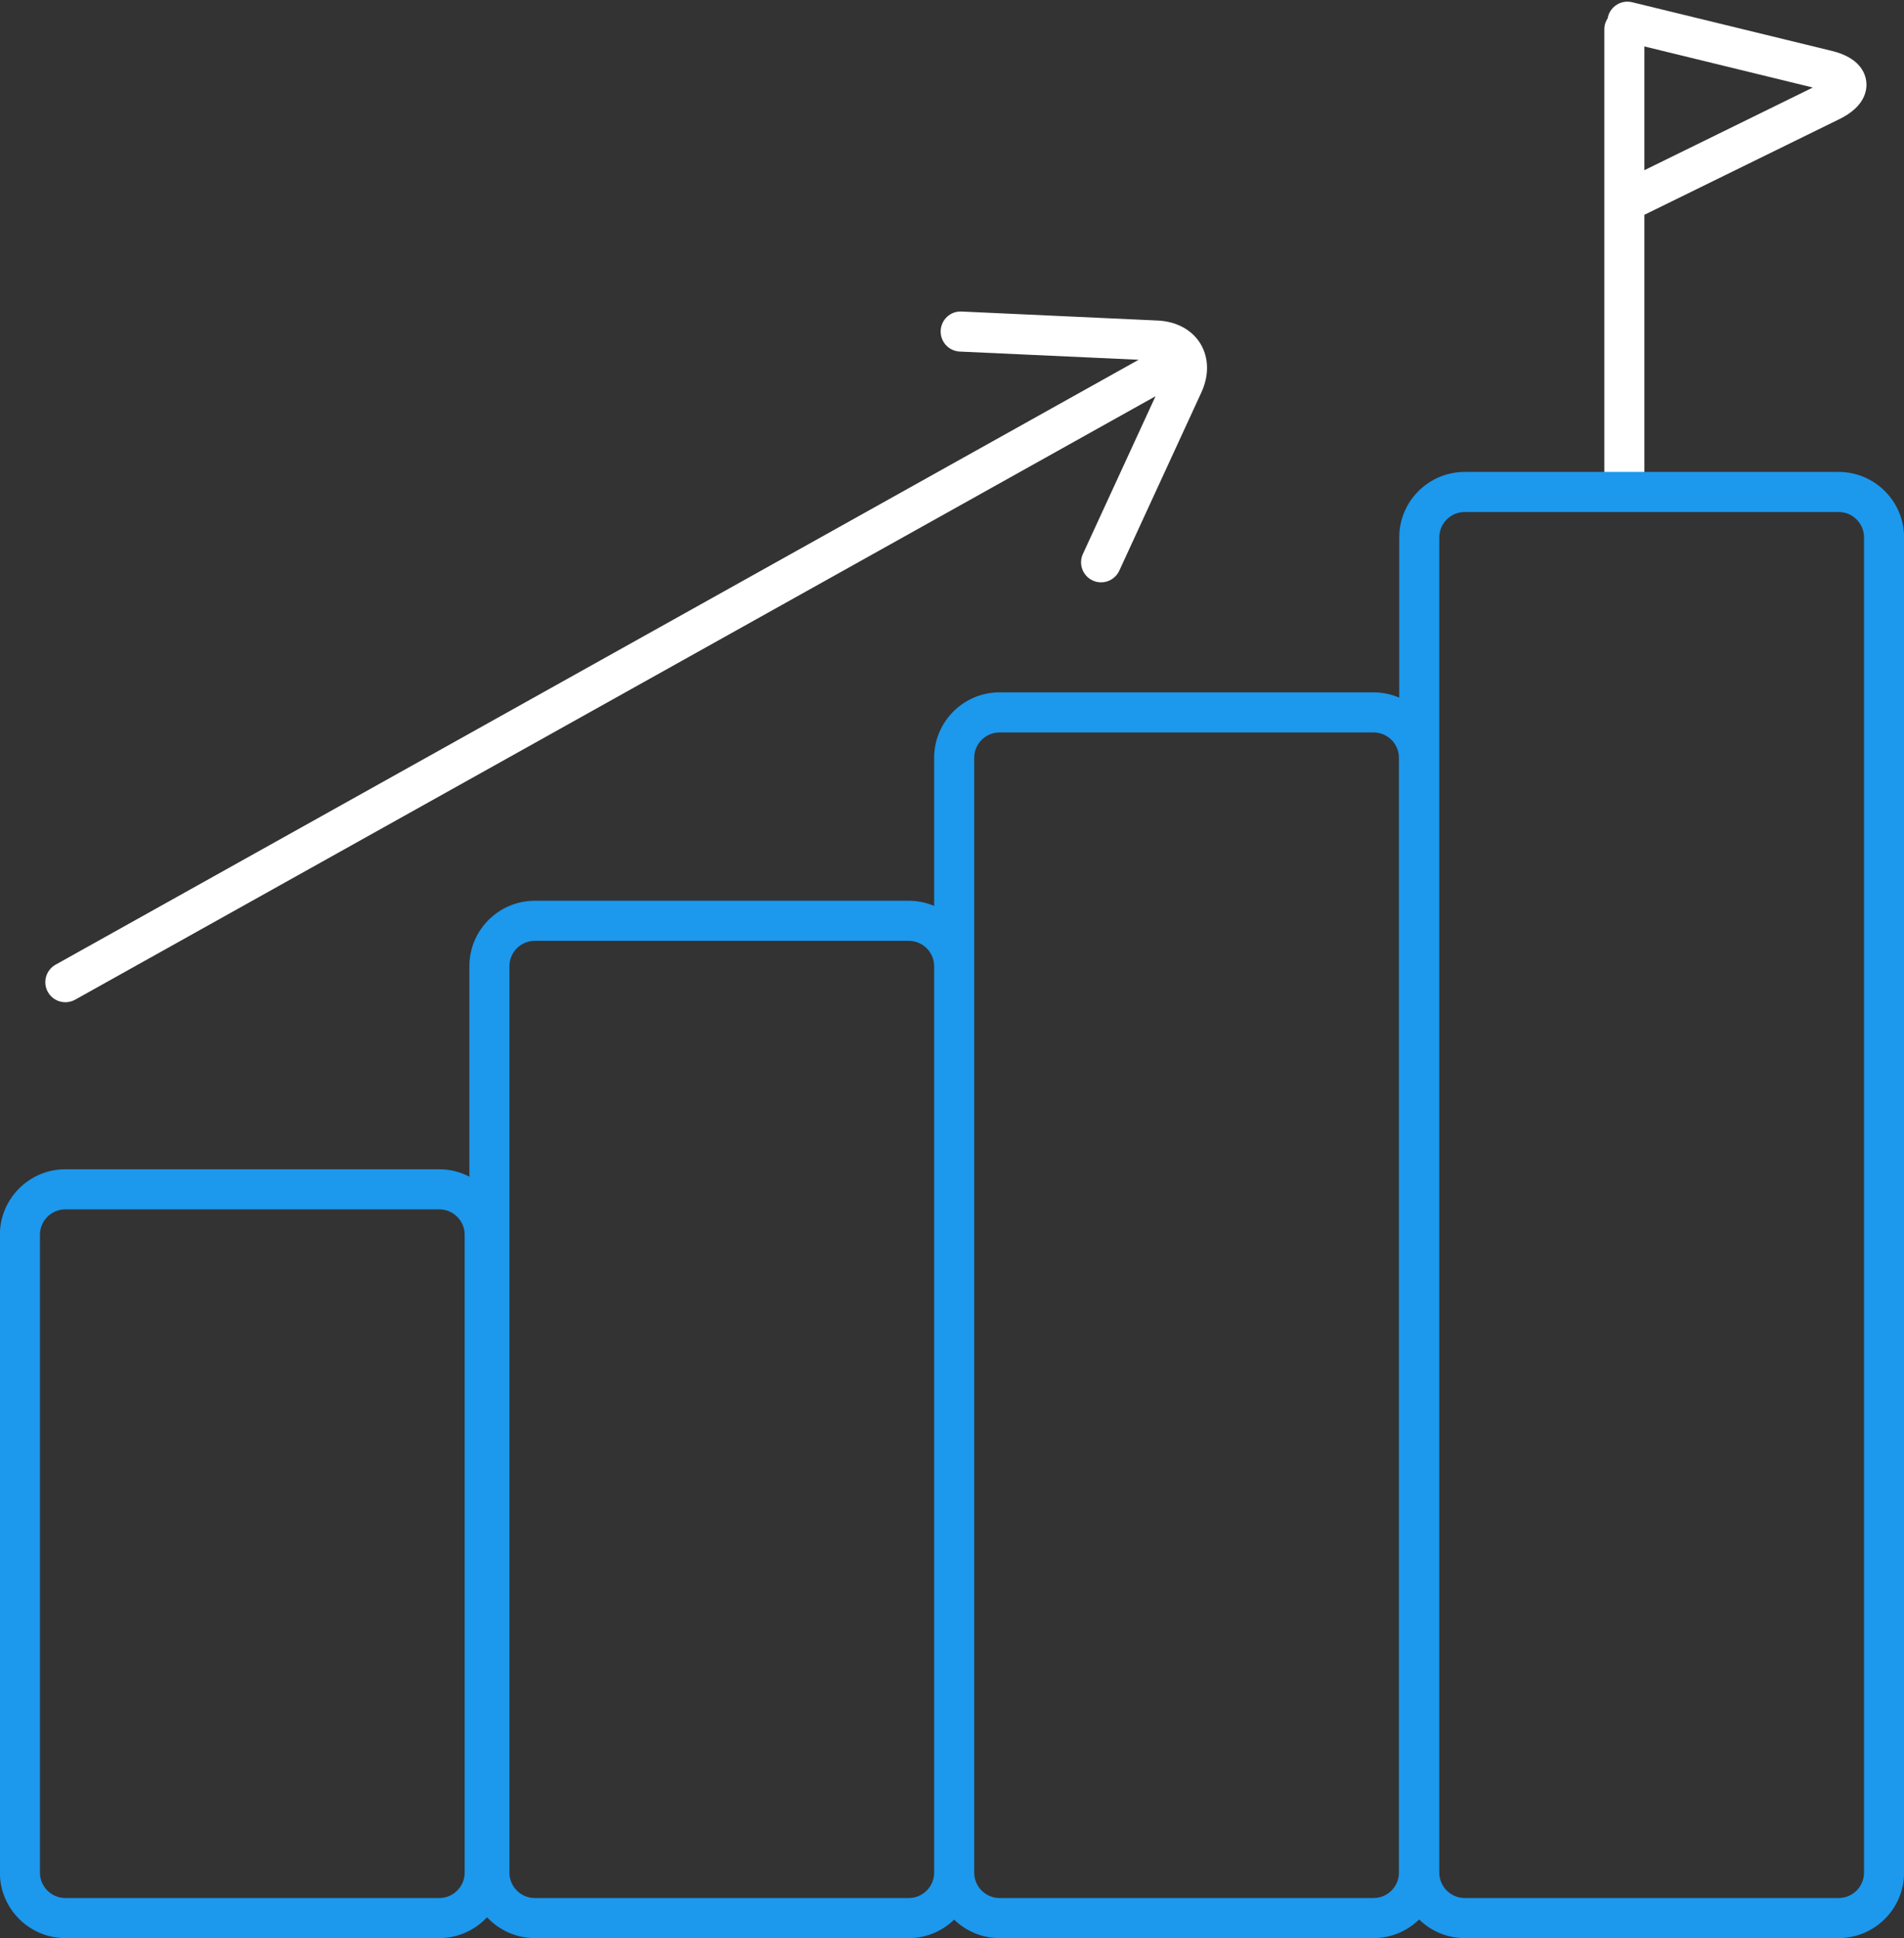
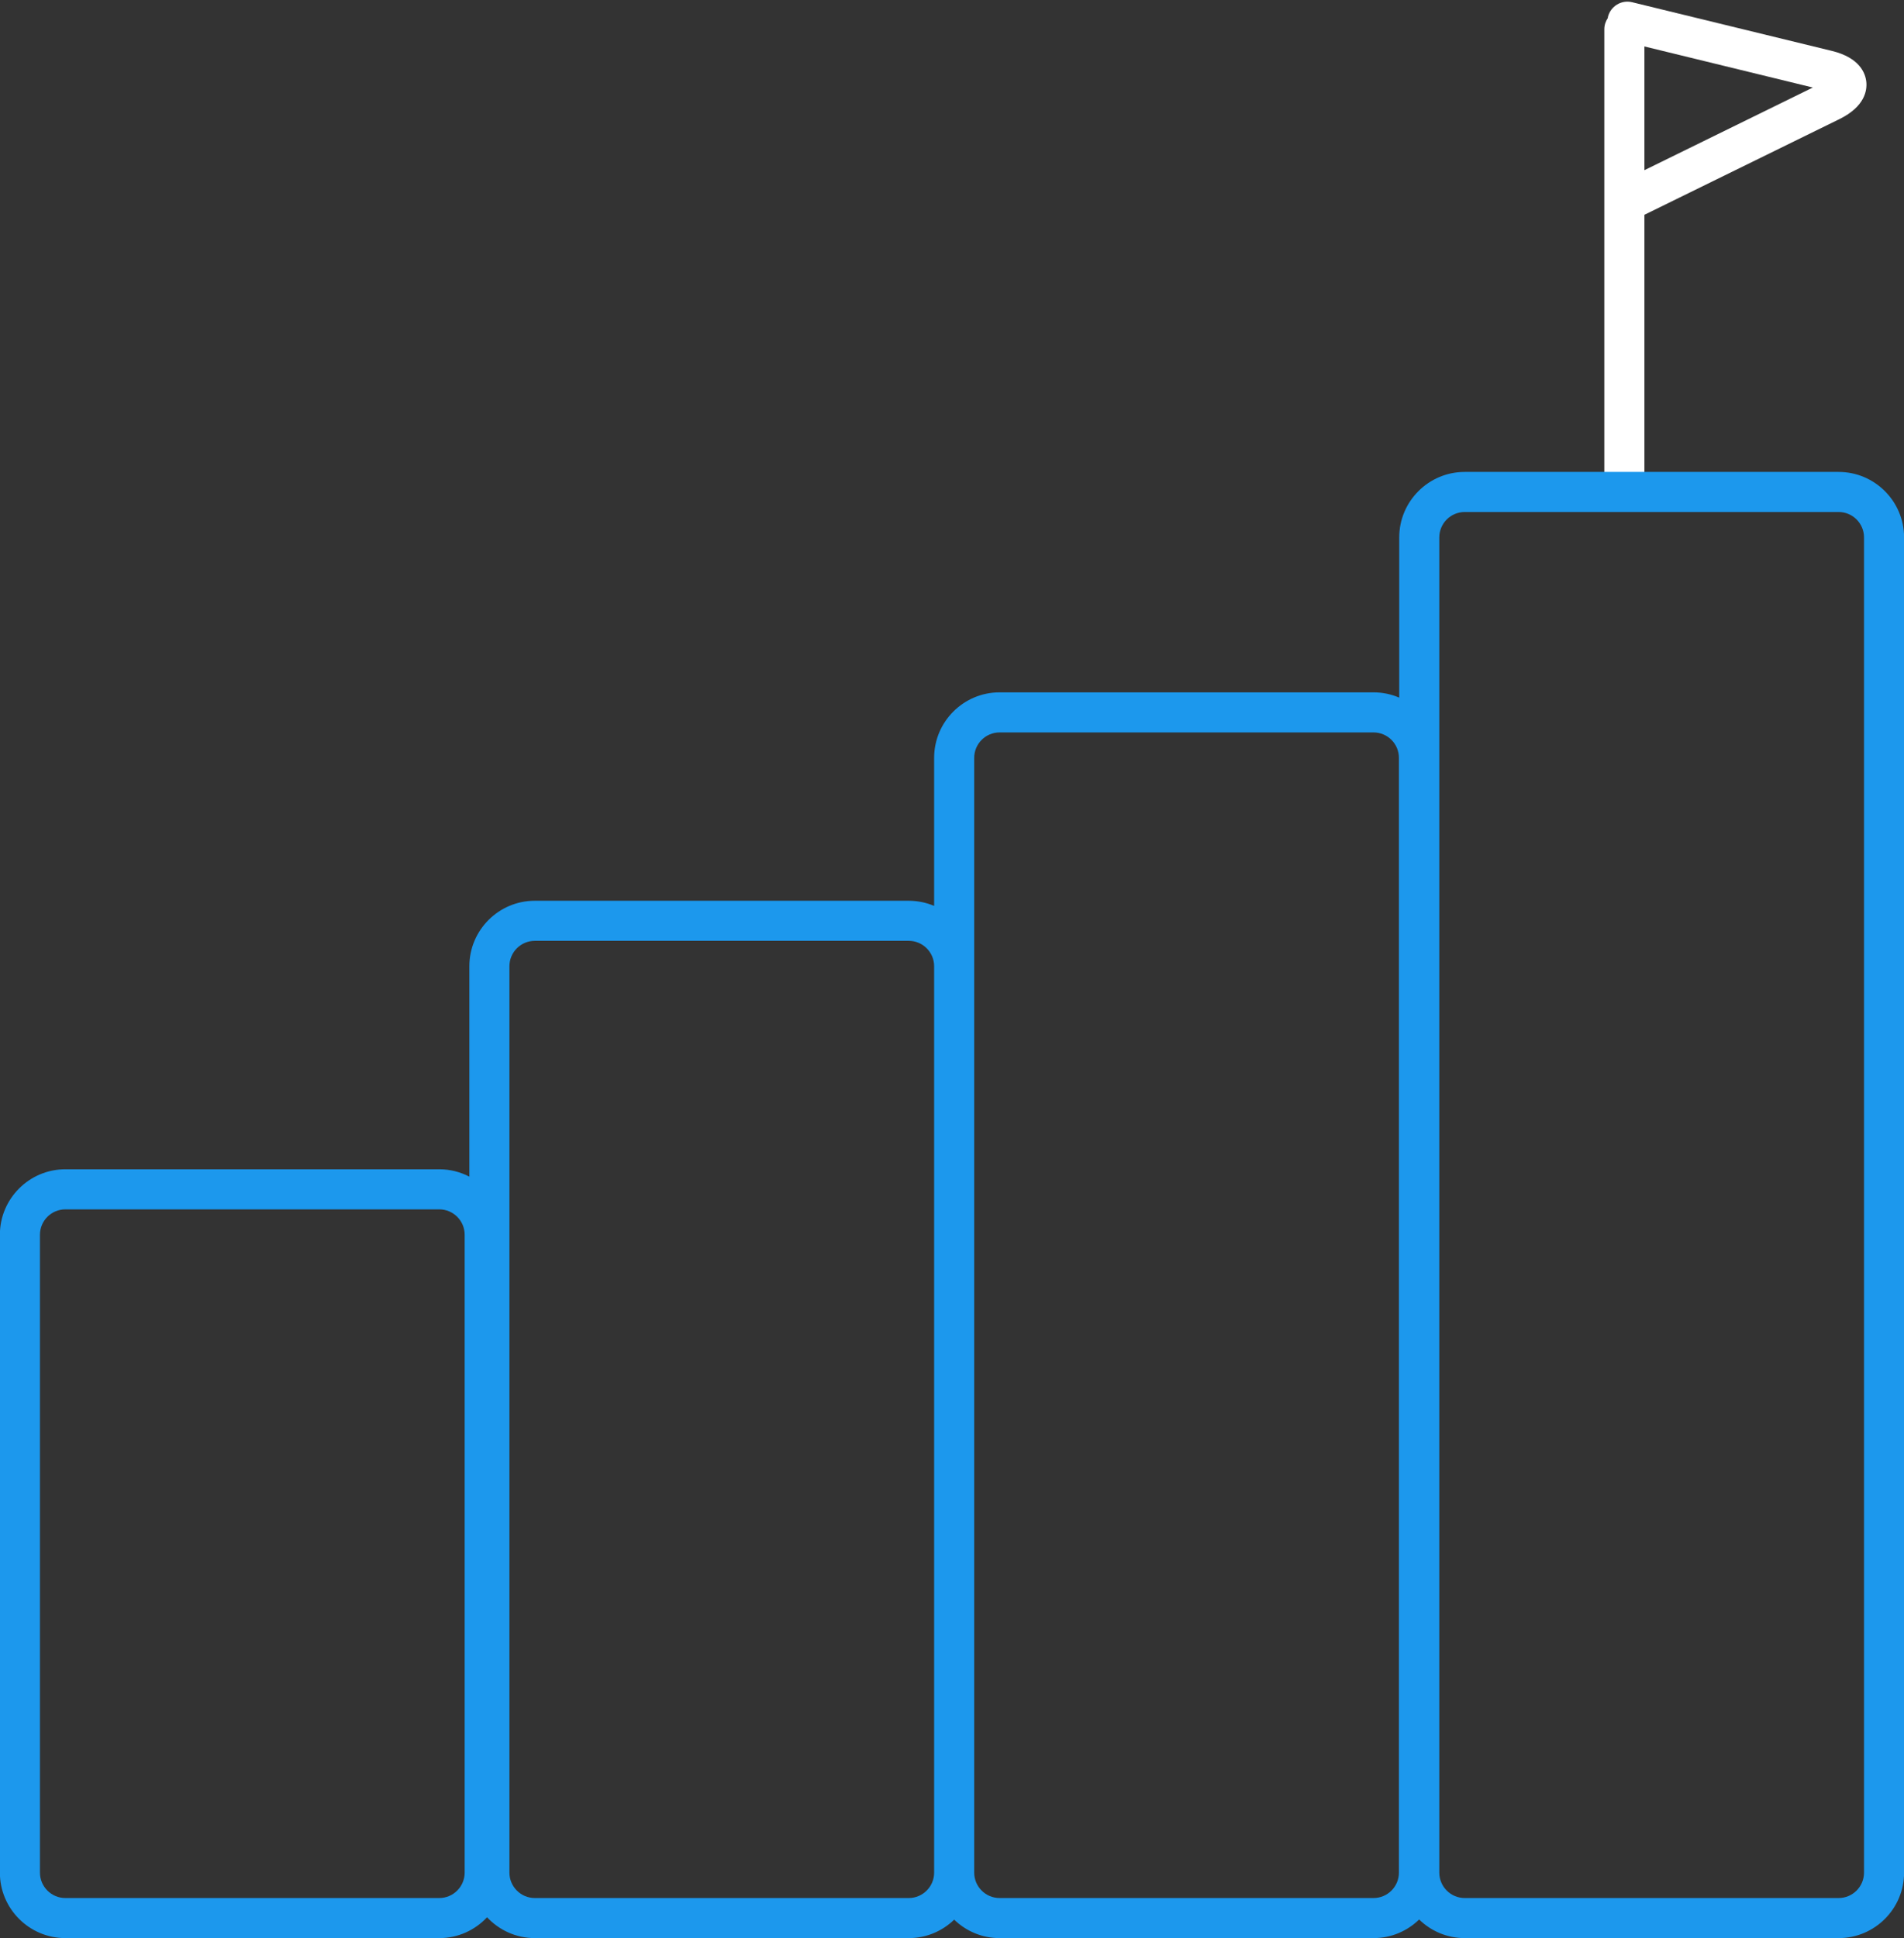
<svg xmlns="http://www.w3.org/2000/svg" fill="#000000" height="241.8" preserveAspectRatio="xMidYMid meet" version="1" viewBox="93.8 91.6 237.6 241.8" width="237.6" zoomAndPan="magnify">
  <rect x="93.8" y="91.6" width="237.6" height="241.8" fill="#333333" stroke="none" />
  <g>
    <g id="change1_1">
      <path d="M 299.004 112.832 L 299.004 97.395 L 320.023 102.52 Z M 326.695 101.793 C 326.578 100.723 325.863 98.797 322.406 97.953 L 297.477 91.879 C 296.137 91.551 294.781 92.371 294.453 93.715 C 294.441 93.758 294.445 93.805 294.438 93.852 C 294.164 94.254 294.004 94.734 294.004 95.258 L 294.004 150.805 C 294.004 152.188 295.121 153.305 296.504 153.305 C 297.887 153.305 299.004 152.188 299.004 150.805 L 299.004 118.398 L 323.332 106.465 C 326.527 104.898 326.812 102.863 326.695 101.793" fill="#ffffff" />
    </g>
    <g id="change2_1">
      <path d="M 326.41 325.227 C 326.41 326.973 324.992 328.395 323.242 328.395 L 276.582 328.395 C 274.836 328.395 273.41 326.973 273.41 325.227 L 273.41 158.645 C 273.41 156.898 274.836 155.477 276.582 155.477 L 323.242 155.477 C 324.992 155.477 326.41 156.898 326.41 158.645 Z M 268.371 325.227 C 268.371 326.973 266.949 328.395 265.203 328.395 L 218.539 328.395 C 216.793 328.395 215.371 326.973 215.371 325.227 L 215.371 186.145 C 215.371 184.398 216.793 182.977 218.539 182.977 L 265.203 182.977 C 266.949 182.977 268.371 184.398 268.371 186.145 Z M 207.203 328.395 L 160.539 328.395 C 158.793 328.395 157.371 326.973 157.371 325.227 L 157.371 212.145 C 157.371 210.398 158.793 208.977 160.539 208.977 L 207.203 208.977 C 208.949 208.977 210.371 210.398 210.371 212.145 L 210.371 325.227 C 210.371 326.973 208.949 328.395 207.203 328.395 Z M 151.785 325.227 C 151.785 326.973 150.363 328.395 148.617 328.395 L 101.953 328.395 C 100.211 328.395 98.785 326.973 98.785 325.227 L 98.785 245.645 C 98.785 243.898 100.211 242.477 101.953 242.477 L 148.617 242.477 C 150.363 242.477 151.785 243.898 151.785 245.645 Z M 323.242 150.477 L 276.582 150.477 C 272.078 150.477 268.41 154.145 268.41 158.645 L 268.41 178.637 C 267.426 178.215 266.344 177.977 265.203 177.977 L 218.539 177.977 C 214.035 177.977 210.371 181.645 210.371 186.145 L 210.371 204.617 C 209.395 204.207 208.324 203.977 207.203 203.977 L 160.539 203.977 C 156.035 203.977 152.371 207.645 152.371 212.145 L 152.371 238.398 C 151.246 237.812 149.973 237.477 148.617 237.477 L 101.953 237.477 C 97.453 237.477 93.785 241.145 93.785 245.645 L 93.785 325.227 C 93.785 329.73 97.453 333.395 101.953 333.395 L 148.617 333.395 C 150.973 333.395 153.09 332.391 154.578 330.793 C 156.07 332.391 158.188 333.395 160.539 333.395 L 207.203 333.395 C 209.402 333.395 211.402 332.516 212.871 331.094 C 214.344 332.516 216.34 333.395 218.539 333.395 L 265.203 333.395 C 267.414 333.395 269.422 332.508 270.895 331.074 C 272.363 332.508 274.371 333.395 276.582 333.395 L 323.242 333.395 C 327.746 333.395 331.41 329.73 331.41 325.227 L 331.41 158.645 C 331.41 154.145 327.746 150.477 323.242 150.477" fill="#1c98ed" />
    </g>
    <g id="change1_2">
-       <path d="M 243.602 134.48 C 242.551 132.75 240.605 131.695 238.277 131.59 L 213.801 130.465 C 212.406 130.391 211.254 131.469 211.188 132.848 C 211.125 134.23 212.191 135.398 213.57 135.461 L 235.891 136.484 L 100.734 211.953 C 99.531 212.629 99.098 214.148 99.773 215.355 C 100.23 216.176 101.078 216.637 101.957 216.637 C 102.367 216.637 102.785 216.535 103.176 216.32 L 237.996 141.035 L 228.938 160.707 C 228.355 161.961 228.906 163.445 230.16 164.023 C 230.496 164.18 230.855 164.254 231.203 164.254 C 232.148 164.254 233.055 163.715 233.477 162.797 L 243.727 140.539 C 244.699 138.422 244.656 136.215 243.602 134.48" fill="#ffffff" />
-     </g>
+       </g>
  </g>
</svg>